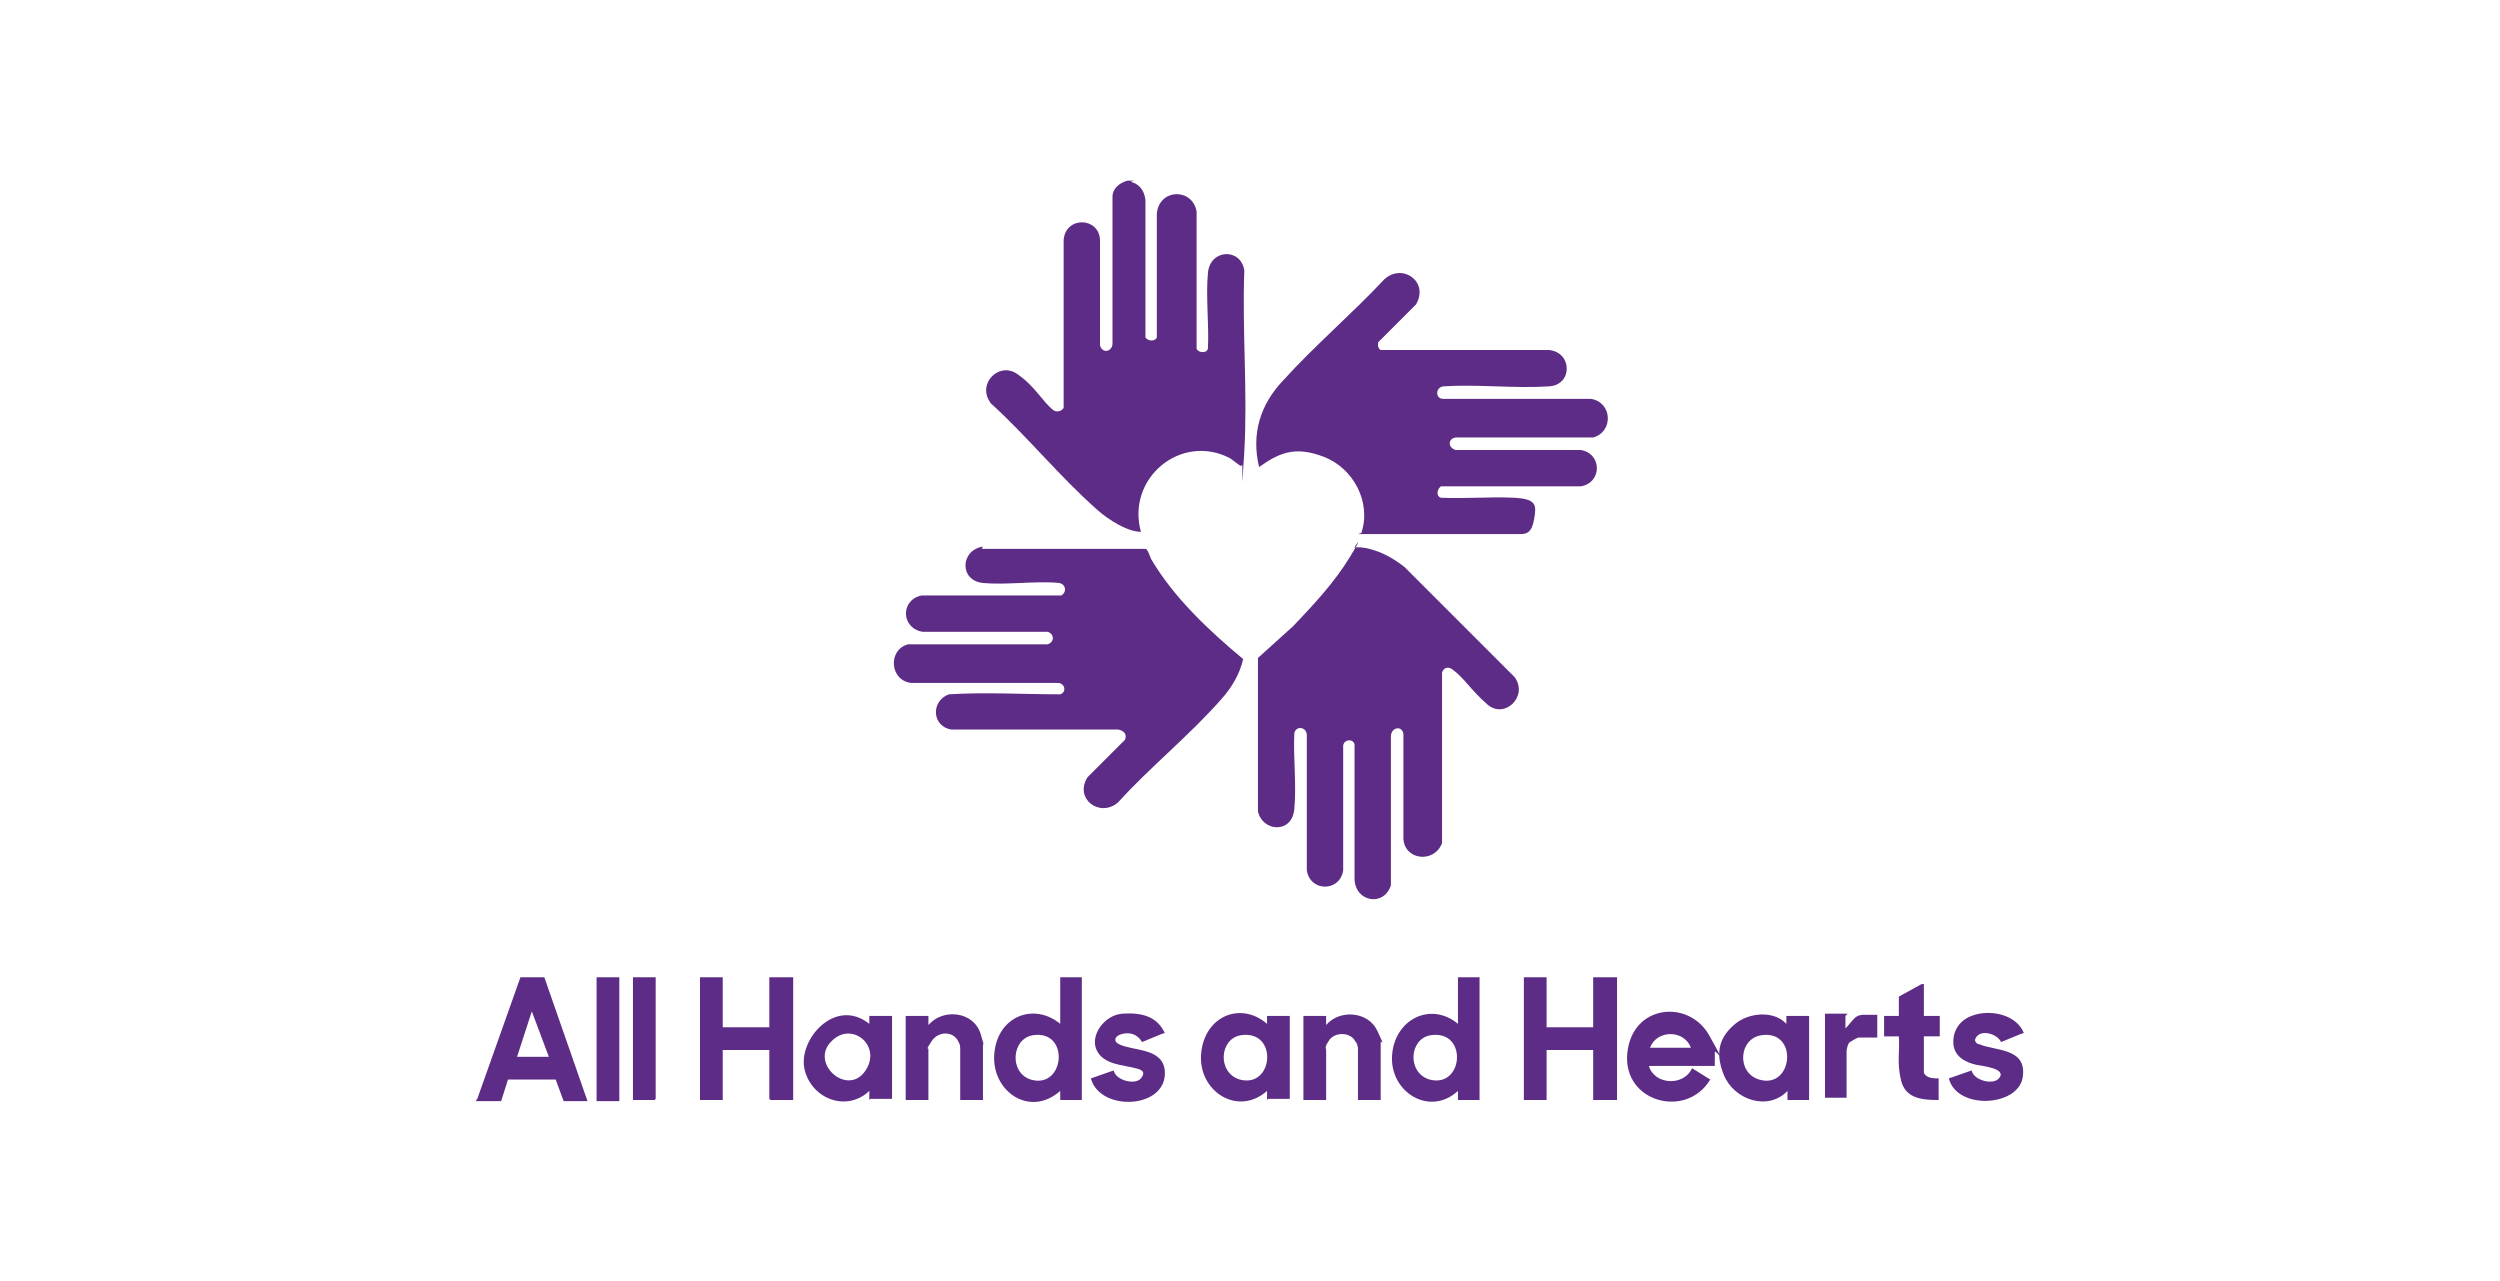
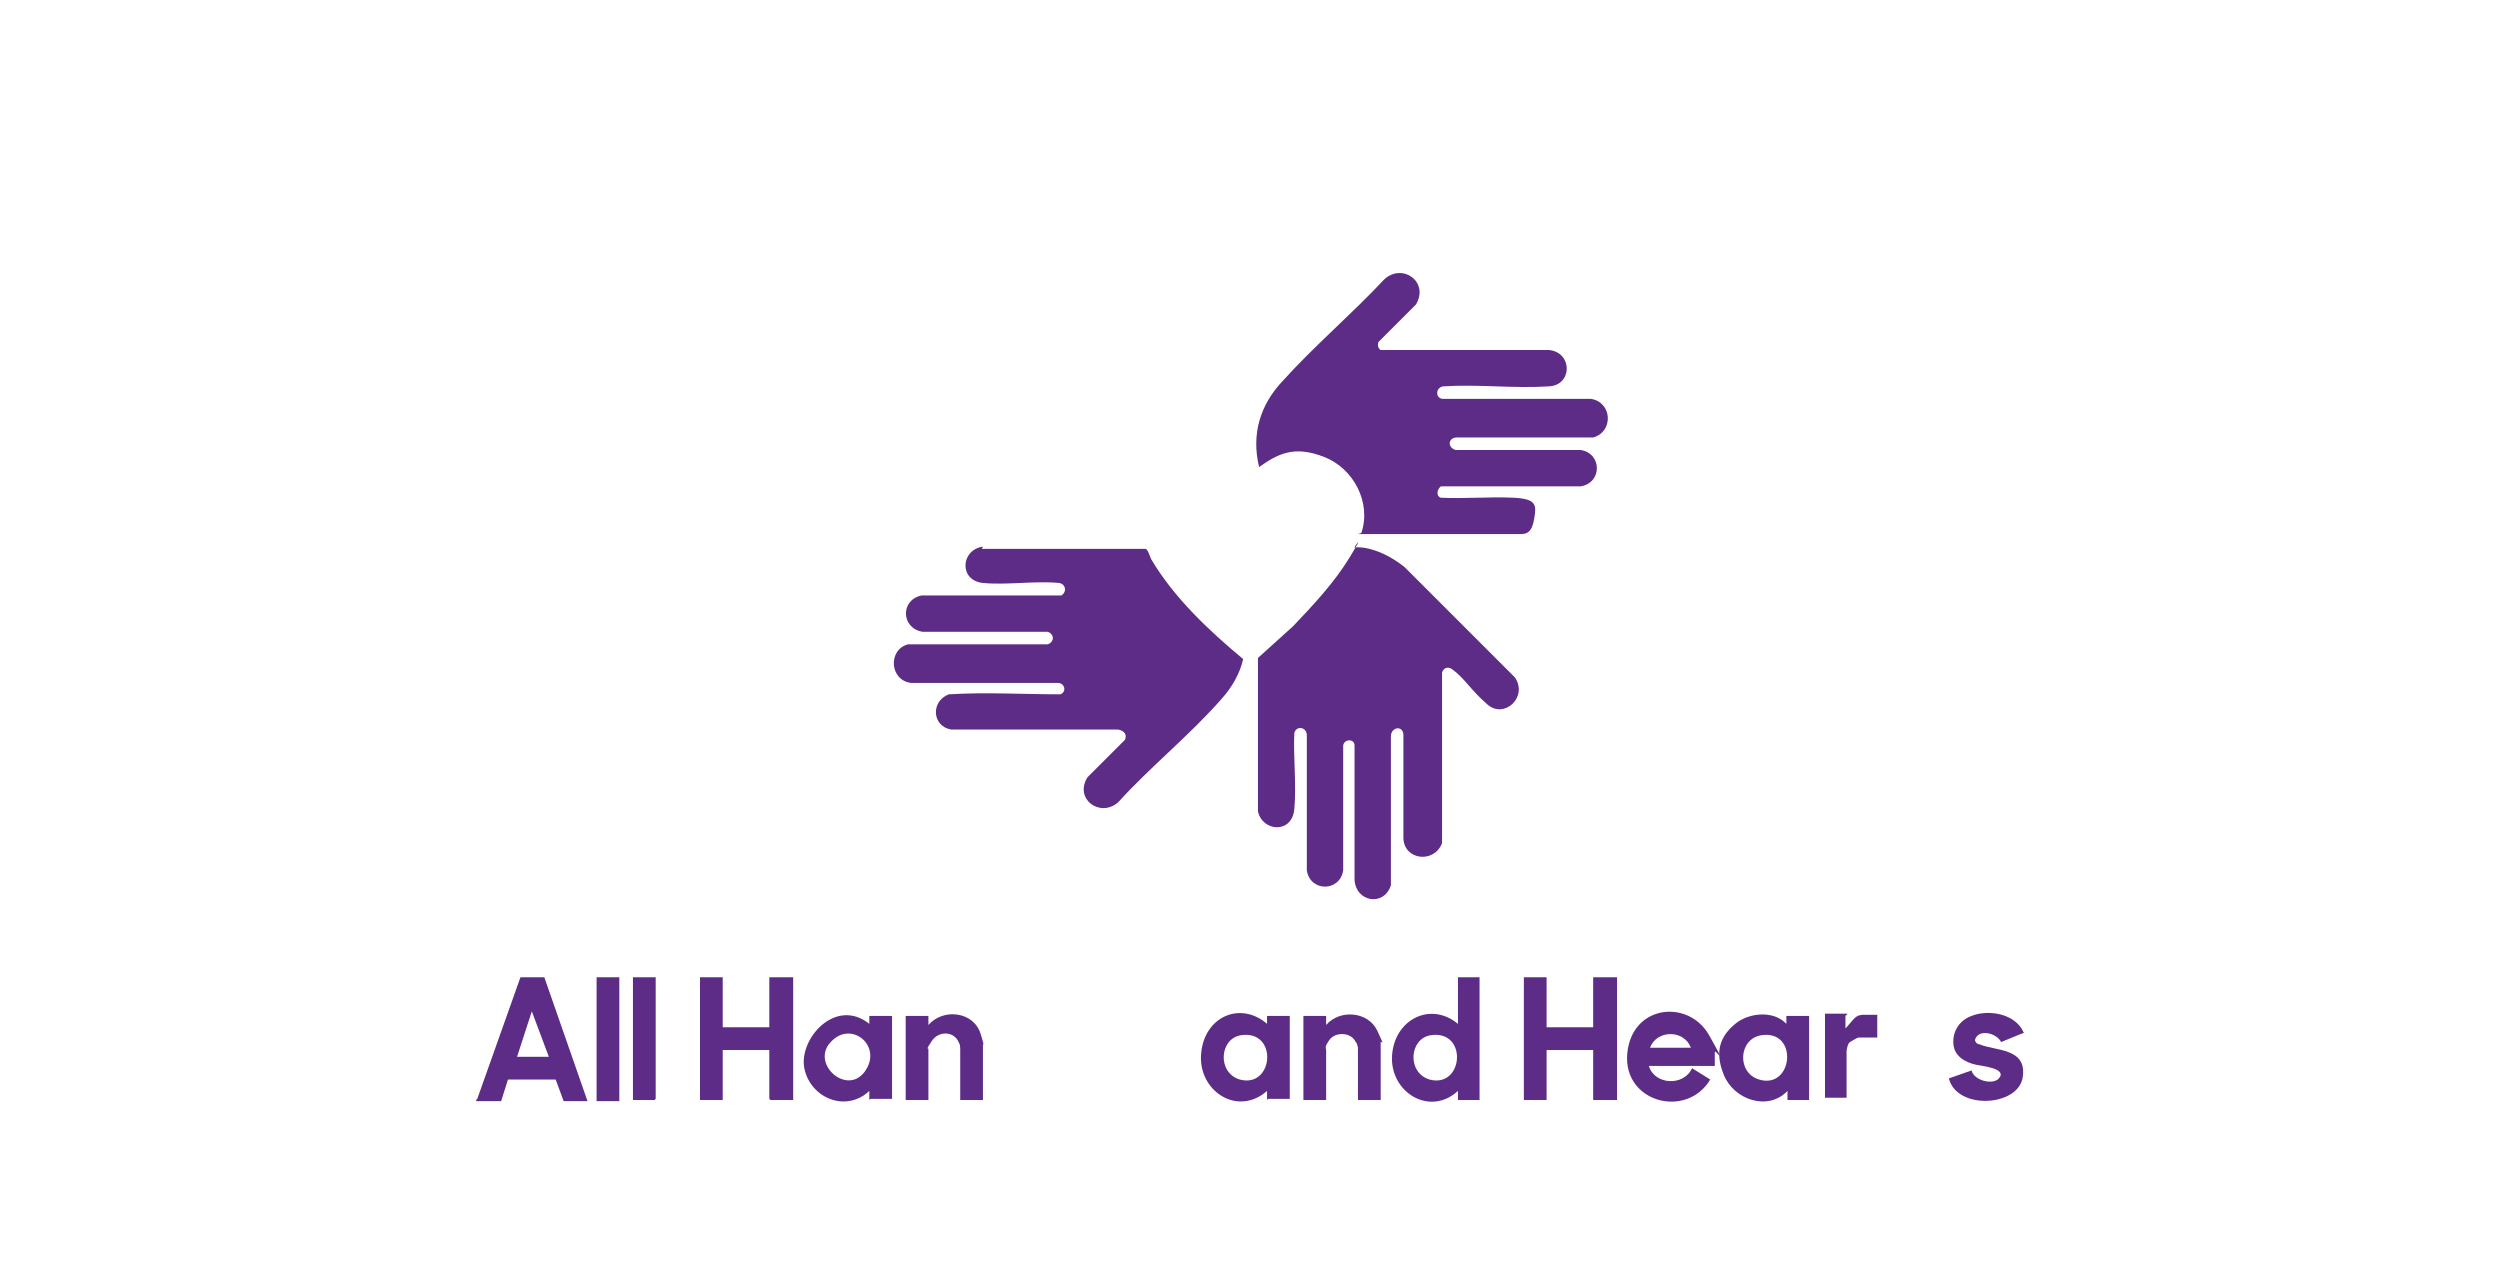
<svg xmlns="http://www.w3.org/2000/svg" id="Layer_1" viewBox="0 0 220 112.7">
  <defs>
    <style>      .st0 {        fill: #5c2c86;      }    </style>
  </defs>
-   <path class="st0" d="M99.5,16c.8.2,1.2.8,1.3,1.6v12.1c.3.4.9.3,1,0v-10.9c.2-2.2,3.1-2.3,3.5-.2v12.1c.2.4,1,.4,1-.1.1-2.1-.2-4.5,0-6.6s2.9-2.2,3.2-.2c-.2,5.3.3,10.7,0,15.9s-.1,1.1-.2,1.2,0,.1-.1.1-.8-.6-1-.7c-4.3-2.2-9.1,1.8-7.8,6.5s0,0,0,0c-1.2,0-2.9-1.1-3.8-1.9-3.3-2.9-6.2-6.5-9.4-9.4-1.3-1.7.7-3.7,2.3-2.6s2.2,2.4,3.2,3.2c.3.2.7.1.9-.2v-14.8c.2-2.1,3.1-2,3.2,0v9.3c.2.7,1,.6,1.1-.1v-13c0-.7.6-1.2,1.3-1.4h.6Z" />
  <path class="st0" d="M42,96.7l3.8-10.7h2.1s3.8,10.9,3.8,10.9h-2.1l-.7-1.9h-4.2s-.6,1.9-.6,1.9h-2.2s0-.1,0-.1ZM48.3,93l-1.5-4-1.3,4h2.8Z" />
  <path class="st0" d="M127.8,58.9c-.4-.3-.8-.1-.9.3v15c-.7,1.8-3.3,1.5-3.4-.4v-9.2c-.1-.8-1.1-.6-1.1.2v13.1c-.6,1.9-3.1,1.5-3.2-.5v-11.8c0-.6-.9-.6-1,0v11c-.3,1.9-2.9,1.9-3.2,0v-11.9c0-.7-.9-.9-1.1-.2-.1,2.2.2,4.5,0,6.7s-2.8,2-3.2.2v-13.5s3.1-2.8,3.1-2.8c1.8-1.9,3.6-3.8,5-6.1s.3-.8.4-.8c.2-.1,1,0,1.3.1,1.2.3,2.2.9,3.1,1.6l9.7,9.7c1.2,1.7-.9,3.7-2.4,2.4s-2-2.3-3.1-3.1Z" />
  <path class="st0" d="M86.4,48.3h13.9s.5,0,.5,0c.2,0,.4.7.5.9,2,3.4,5.1,6.3,8.1,8.8-.3,1.3-1,2.5-1.9,3.5-2.8,3.2-6.3,6-9.1,9.1-1.6,1.4-3.9-.3-2.7-2.2l3.3-3.3c.2-.5-.1-.8-.6-.9h-14.7c-1.7-.3-1.8-2.5-.2-3.1,3.3-.2,6.5,0,9.8,0,.6-.2.4-1-.2-1h-12.9c-1.9-.2-2.1-2.9-.3-3.4h12.3c.6-.2.6-.9,0-1.1h-11c-1.9-.3-2-2.8-.1-3.2h12.3c.5-.3.4-1-.2-1.1-2.1-.2-4.6.2-6.7,0s-2-2.9,0-3.2Z" />
  <path class="st0" d="M119.8,46.9c.9-2.7-.7-5.7-3.3-6.7s-4-.3-5.7.9c-.7-2.9.1-5.5,2.1-7.6,2.8-3.1,6.1-5.9,8.9-8.9,1.6-1.5,4,.2,2.8,2.2l-3.3,3.3c-.1.3,0,.6.2.7h14.8c2.1.2,2.1,3.1,0,3.2-3,.2-6.3-.2-9.3,0-.7.1-.7,1.1,0,1.1h13c1.9.3,2,2.9.2,3.4h-12.1c-.7.1-.7.9,0,1.1h11c1.9.3,1.9,2.9,0,3.2h-12.3c-.4.3-.4.9,0,1,2.1.1,4.3-.1,6.4,0s2,.7,1.8,1.9-.7,1.3-1.2,1.3h-14.3Z" />
  <polygon class="st0" points="63.6 86 63.6 90.4 67.7 90.4 67.7 86 69.8 86 69.8 96.8 67.8 96.8 67.7 96.7 67.7 92.4 63.6 92.4 63.6 96.8 61.6 96.8 61.6 86 63.6 86" />
  <polygon class="st0" points="136.1 86 136.1 90.4 140.2 90.4 140.2 86 142.3 86 142.3 96.8 140.2 96.8 140.2 92.4 136.1 92.4 136.1 96.8 134.1 96.8 134.1 86 136.1 86" />
-   <path class="st0" d="M95.2,86v10.8h0c0,0-1.9,0-1.9,0v-.8c-2.7,2.4-6.1,0-5.8-3.3s3.5-4.5,5.8-2.6v-4.1h2ZM90.9,91.1c-1.9.3-2.1,3.3-.2,3.9,3,.9,3.5-4.4.2-3.9Z" />
  <path class="st0" d="M130.2,86v10.8h0c0,0-1.9,0-1.9,0v-.8c-2.5,2.3-6,.1-5.8-3.1s3.4-4.8,5.8-2.8v-4.1h2ZM125.9,91.1c-1.9.3-2.1,3.3-.1,3.9,3,.8,3.4-4.4.1-3.9Z" />
  <path class="st0" d="M76.5,96.8v-.8c-2,1.9-5.1.7-5.7-1.9s2.7-6.4,5.7-4v-.7h2v7.3h0c0,0-1.9,0-1.9,0ZM73.2,91.6c-2,1.9,1.3,4.9,2.9,2.7s-1.1-4.5-2.9-2.7Z" />
  <path class="st0" d="M111.5,96.8v-.8c-2.6,2.3-6.1,0-5.8-3.3s3.5-4.6,5.8-2.6v-.7h2v7.3h0c0,0-1.9,0-1.9,0ZM109.2,91.1c-1.9.3-2.1,3.3-.1,3.9,3,.8,3.4-4.4.1-3.9Z" />
  <path class="st0" d="M157.3,96.8v-.8c-1.7,1.8-4.7.8-5.6-1.4s-.2-3.5,1-4.5,3.4-1.2,4.5,0v-.7h2v7.4h-2ZM155,91.1c-2,.3-2.2,3.3-.2,3.9,3,.9,3.5-4.4.2-3.9Z" />
  <path class="st0" d="M150.8,93.8h-5.7c.5,1.7,3.1,1.8,3.8.2l1.6,1c-2.1,3.5-7.7,2-7.3-2.3s5.4-4.8,7.2-1.6.5,1.1.5,1.5v1.2ZM148.8,92.2c-.6-1.6-3-1.6-3.6,0h3.6Z" />
  <path class="st0" d="M121.5,96.8h-2v-4.6c0,0-.1-.5-.2-.5-.4-.9-1.8-.9-2.3-.2s-.3.7-.3.9v4.4h-2v-7.4h2v.8c1.2-1.4,3.7-1.2,4.5.5s.3.8.3,1v5.2Z" />
  <path class="st0" d="M86.5,96.8h-2v-4.5s0-.4-.1-.5c-.4-1.1-1.8-1.1-2.4-.2s-.3.6-.3.7v4.5h-2v-7.4h2v.8c1.3-1.5,4-1.2,4.6.8s.2.7.2.8v5.1Z" />
-   <path class="st0" d="M102.2,91l-1.7.7h0c-.4-.7-1.1-.9-1.8-.7s-.7.7-.2.9c1.2.6,3.8.3,4,2.3.3,3.4-5.7,3.7-6.5.7l2-.7c.2.9,1.9,1.3,2.4.7s0-.8-.5-.9c-1.1-.3-2.8-.3-3.4-1.6s.7-3.1,2.3-3.2,3,.2,3.7,1.7Z" />
  <path class="st0" d="M177.8,91l-1.7.7h0c-.4-.8-2-1.2-2.3-.2,0,.2.2.4.4.4,1.4.6,4.2.3,3.8,2.9s-5.8,2.9-6.5.1l2-.7c.2.9,1.9,1.3,2.4.7.8-.9-1.6-1.1-2-1.2-.9-.2-1.9-.7-2-1.8s.5-2.1,1.6-2.5c1.5-.6,3.9-.2,4.6,1.5Z" />
-   <path class="st0" d="M169.3,86.6v2.8h1.4v1.8h-1.4v2.7s0,.4,0,.5c.2.5.9.5,1.3.5v1.9c-1.4,0-2.9-.1-3.3-1.7s-.1-2.6-.2-3.9h-1.3v-1.8h1.3v-1.7l2-1.1Z" />
  <rect class="st0" x="52.5" y="86" width="2" height="10.9" />
  <polygon class="st0" points="57.7 86 57.7 96.7 57.6 96.8 55.7 96.8 55.7 86 57.7 86" />
  <path class="st0" d="M162.4,89.4v1.1c.3-.3.5-.6.8-.9s.7-.3.8-.3h1.2v2h-1.6c-.2,0-.6.3-.8.4s-.3.7-.3.8v4.1h0c0,0-1.9,0-1.9,0v-7.4h2Z" />
</svg>